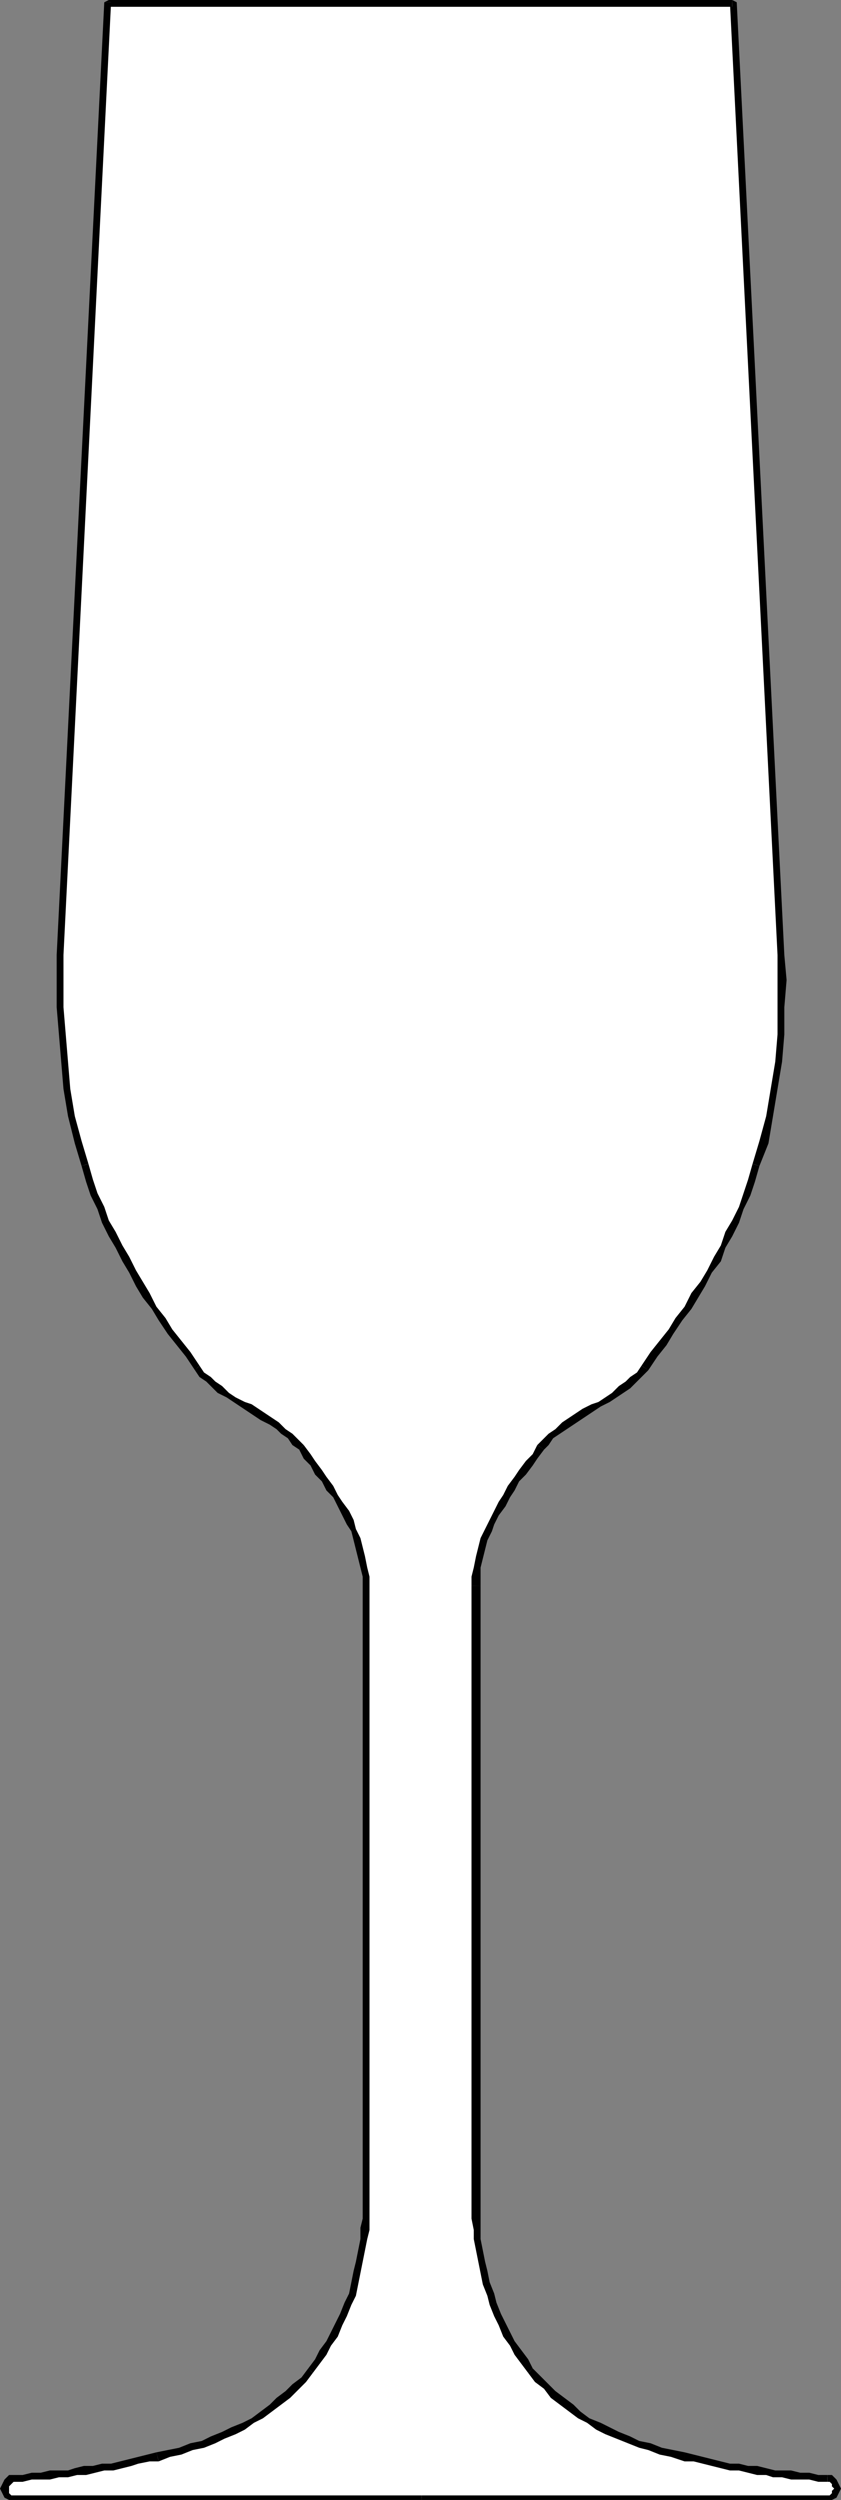
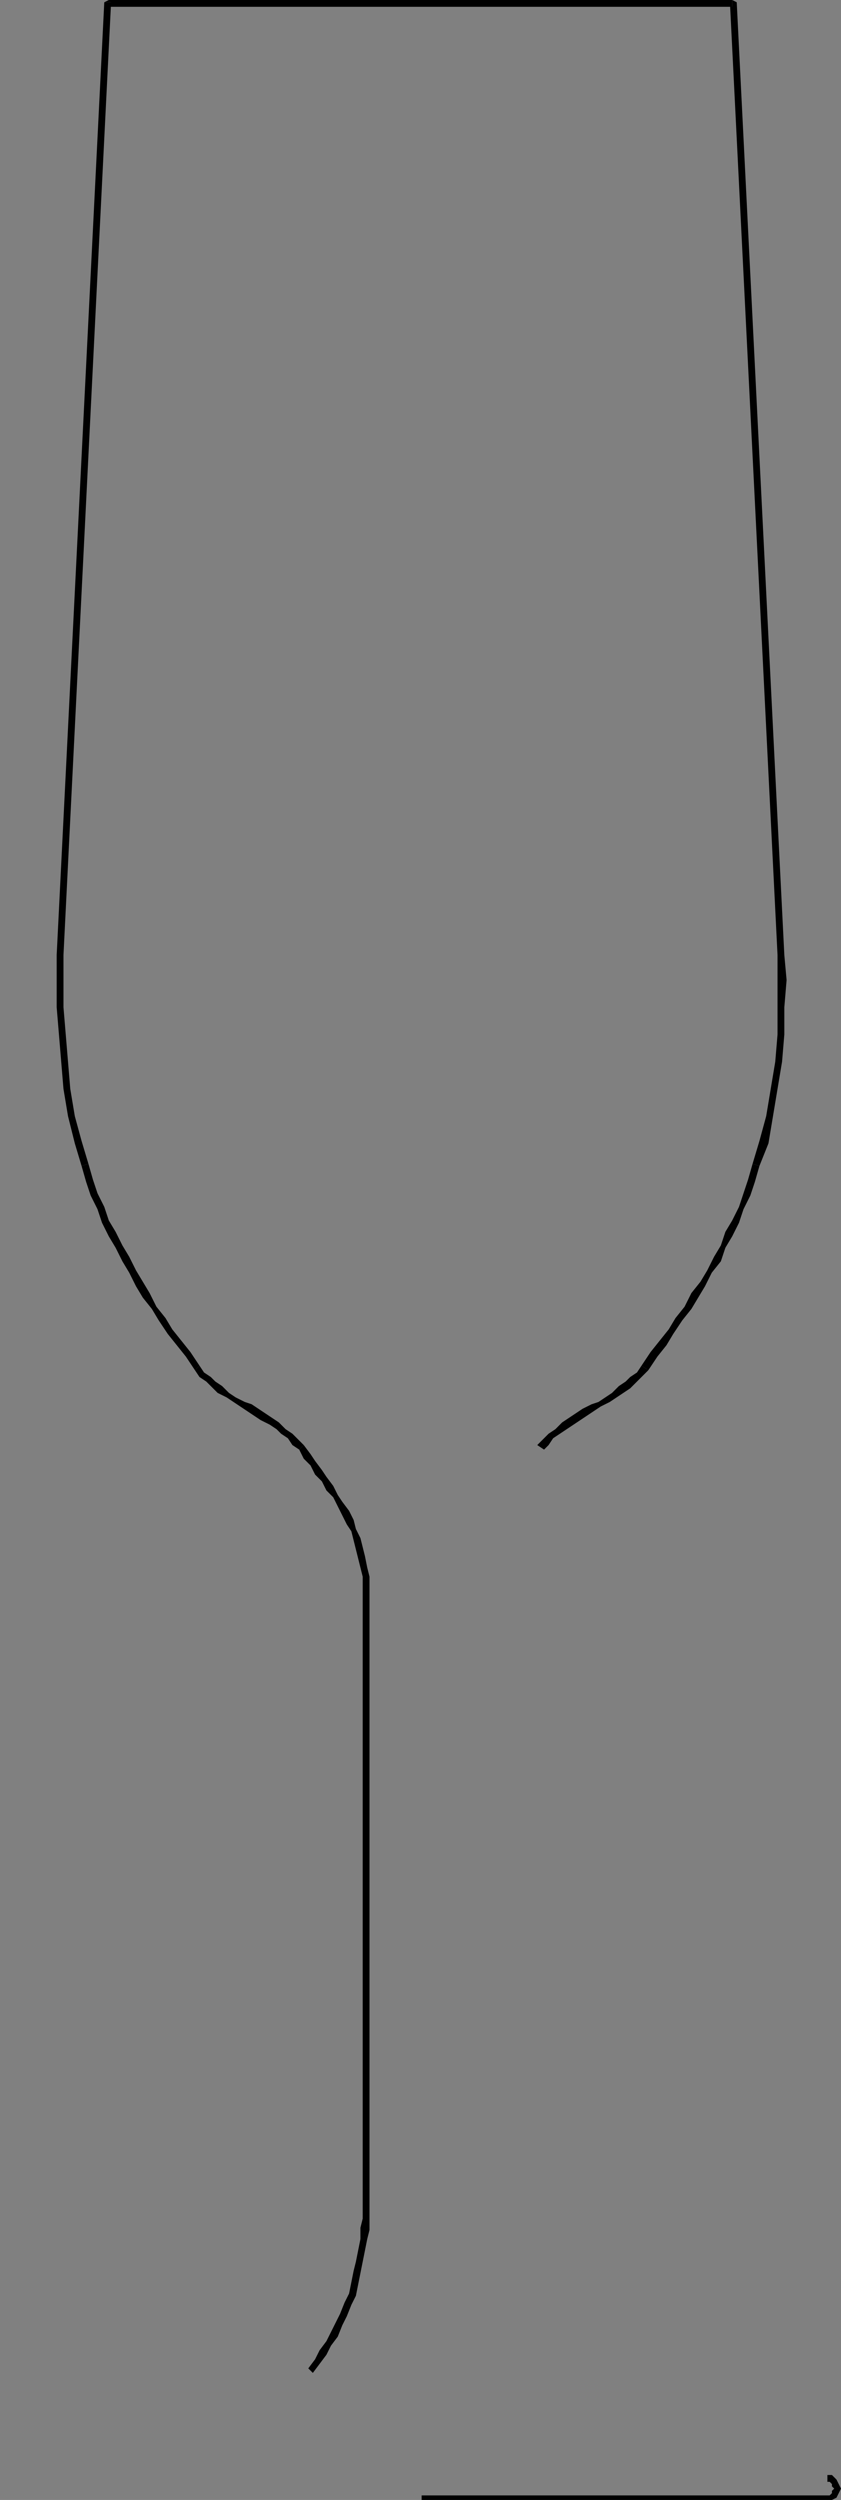
<svg xmlns="http://www.w3.org/2000/svg" width="371" height="1102" version="1.2">
  <rect width="100%" height="100%" fill="#808080" stroke="none" />
  <g fill="none" fill-rule="evenodd" stroke-linecap="square" stroke-linejoin="bevel" font-family="'Sans Serif'" font-size="12.5" font-weight="400">
-     <path fill="#fff" d="M186 1101h180l2-1 1-1v-4l-1-1-2-1-1-1h-8l-4-1h-7l-4-1h-4l-4-1-4-1h-4l-4-1-4-1h-4l-4-1-4-1-4-1-5-1-5-2-5-1-5-2-5-2-4-1-5-3-4-2-4-2-4-3-4-2-4-3-4-3-3-4-4-3-3-4-3-4-2-4-3-4-2-4-2-4-2-5-2-4-2-5-1-5-2-4-1-5v-5l-1-5-1-5V695l1-4v-4l1-4 2-4 1-4 2-4 2-4 2-4 2-4 3-3 2-4 3-3 2-4 3-3 2-4 3-2 2-3 3-2 3-2 3-2 3-2 3-2 3-2 4-2 3-2 3-2 3-2 3-2 3-3 2-2 2-3 4-6 4-5 4-5 4-5 3-6 4-5 3-5 3-6 3-5 3-5 3-6 3-6 2-5 2-6 3-7 2-6 3-11 3-11 2-12 1-12 1-12 1-12v-23L323 1H48L27 421l-1 11 1 12v12l1 12 2 12 2 12 2 11 3 11 3 6 2 7 2 6 3 5 2 6 3 6 3 5 3 5 3 6 4 5 3 5 3 6 4 5 4 5 4 5 4 6 2 3 3 2 2 3 3 2 3 2 4 2 3 2 3 2 3 2 3 2 3 2 3 2 3 2 3 2 3 3 2 2 2 4 3 3 3 4 2 3 2 4 3 3 2 4 2 4 2 4 2 4 1 4 2 4 1 4 1 4v291l-1 5v5l-1 5-1 5-1 4-2 5-2 5-1 4-2 5-3 4-2 4-2 4-3 4-3 4-3 4-4 3-3 4-4 3-3 3-4 2-4 3-5 2-4 2-4 3-5 1-5 2-5 2-5 1-5 2-5 1-4 1-4 1-4 1h-4l-4 1-4 1h-4l-4 1-3 1h-4l-4 1h-8l-4 1H7l-2 1-2 1-1 1v4l1 1 2 1h181" />
    <path fill="#000" d="M364 1100H186v2h178v-2m1-6h1l1 1v1l1 1-1 1v1l-1 1h-2v2h3l2-1 1-2 1-2-1-2-1-2-2-2h-2v3" />
-     <path fill="#000" d="M302 1085h4l4 1 4 1 4 1 4 1h4l4 1 4 1h4l3 1h4l4 1h8l4 1h4v-3h-4l-4-1h-4l-4-1h-7l-4-1-4-1h-4l-4-1h-4l-4-1-4-1-4-1-4-1-4-1v4m-69-39 3 4 4 3 3 4 4 3 4 3 4 3 4 2 4 3 4 2 5 2 5 2 5 2 4 1 5 2 5 1 6 2v-4l-5-1-5-1-5-2-5-1-4-2-5-2-4-2-4-2-5-2-4-3-3-3-4-3-4-3-3-3-3-3-4-4-2 2" />
-     <path fill="#000" d="M208 973v5l1 5v4l1 5 1 5 1 5 1 5 2 5 1 4 2 5 2 4 2 5 3 4 2 4 3 4 3 4 2-2-2-4-3-4-3-4-2-4-2-4-2-4-2-5-1-4-2-5-1-5-1-4-1-5-1-5v-14h-4m0-274v274h4V699h-4m29-62-2 4-3 3-3 4-2 3-3 4-2 4-2 3-2 4-2 4-2 4-2 4-1 4-1 4-1 5-1 4v4h4v-8l1-4 1-4 1-4 2-4 1-3 2-4 3-4 2-4 2-3 2-4 3-3 3-4 2-3 3-4-3-2" />
    <path fill="#000" d="m283 602-2 3-3 2-2 2-3 2-3 3-3 2-3 2-3 1-4 2-3 2-3 2-3 2-3 3-3 2-3 3-2 2 3 2 2-2 2-3 3-2 3-2 3-2 3-2 3-2 3-2 3-2 4-2 3-2 3-2 3-2 3-3 2-2 3-3-3-2" />
    <path fill="#000" d="m332 513-2 7-2 6-2 6-3 6-3 5-2 6-3 5-3 6-3 5-4 5-3 6-4 5-3 5-4 5-4 5-4 6 3 2 4-6 4-5 3-5 4-6 4-5 3-5 3-5 3-6 4-5 2-6 3-5 3-6 2-6 3-6 2-6 2-7-3-1" />
    <path fill="#000" d="M343 421v35l-1 12-2 12-2 12-3 11-3 10 3 1 4-10 2-12 2-12 2-12 1-12v-12l1-12-1-11h-3M323 3l-1-2 21 420h3L325 1l-2-1v3" />
    <path fill="#000" d="m49 1-1 2h275V0H48l-2 1h3" />
    <path fill="#000" d="M28 421 49 1h-3L25 421h3m11 92-3-10-3-11-2-12-1-12-1-12-1-12v-23h-3v23l1 12 1 12 1 12 2 12 3 12 3 10 3-1" />
    <path fill="#000" d="m88 602-4-6-4-5-4-5-3-5-4-5-3-6-3-5-3-5-3-6-3-5-3-6-3-5-2-6-3-6-2-6-2-7-3 1 2 7 2 6 3 6 2 6 3 6 3 5 3 6 3 5 3 6 3 5 4 5 3 5 4 6 4 5 4 5 4 6 2-2" />
    <path fill="#000" d="m134 637-2-2-3-3-3-2-3-3-3-2-3-2-3-2-3-2-3-1-4-2-3-2-3-3-3-2-2-2-3-2-2-3-2 2 2 3 3 2 3 3 2 2 4 2 3 2 3 2 3 2 3 2 3 2 4 2 3 2 2 2 3 2 2 3 3 2 2-2" />
    <path fill="#000" d="M163 699v-4l-1-4-1-5-1-4-1-4-2-4-1-4-2-4-3-4-2-3-2-4-3-4-2-3-3-4-2-3-3-4-2 2 2 4 3 3 2 4 3 3 2 4 3 3 2 4 2 4 2 4 2 3 1 4 1 4 1 4 1 4 1 4v4h3m0 274V699h-3v274h3m-25 73 3-4 3-4 2-4 3-4 2-5 2-4 2-5 2-4 1-5 1-5 1-5 1-5 1-5 1-4v-10h-3v5l-1 4v5l-1 5-1 5-1 4-1 5-1 5-2 4-2 5-2 4-2 4-2 4-3 4-2 4-3 4 2 2" />
-     <path fill="#000" d="m70 1085 5-2 5-1 5-2 5-1 5-2 4-2 5-2 4-2 4-3 4-2 4-3 4-3 4-3 4-4 3-3 3-4-2-2-3 4-4 3-3 3-4 3-3 3-4 3-4 3-4 2-5 2-4 2-5 2-4 2-5 1-5 2-5 1-5 1 1 4" />
-     <path fill="#000" d="M7 1094h3l4-1h8l4-1h4l4-1h4l4-1 4-1h4l4-1 4-1 3-1 5-1h4l-1-4-4 1-4 1-4 1-4 1-4 1h-4l-4 1h-4l-4 1-3 1h-8l-4 1h-4l-4 1H7v3m0 6H5l-1-1v-3l1-1 1-1h1v-3H4l-2 2-1 2-1 2 1 2 1 2 2 1h3v-2m179 0H7v2h179v-2" />
  </g>
</svg>